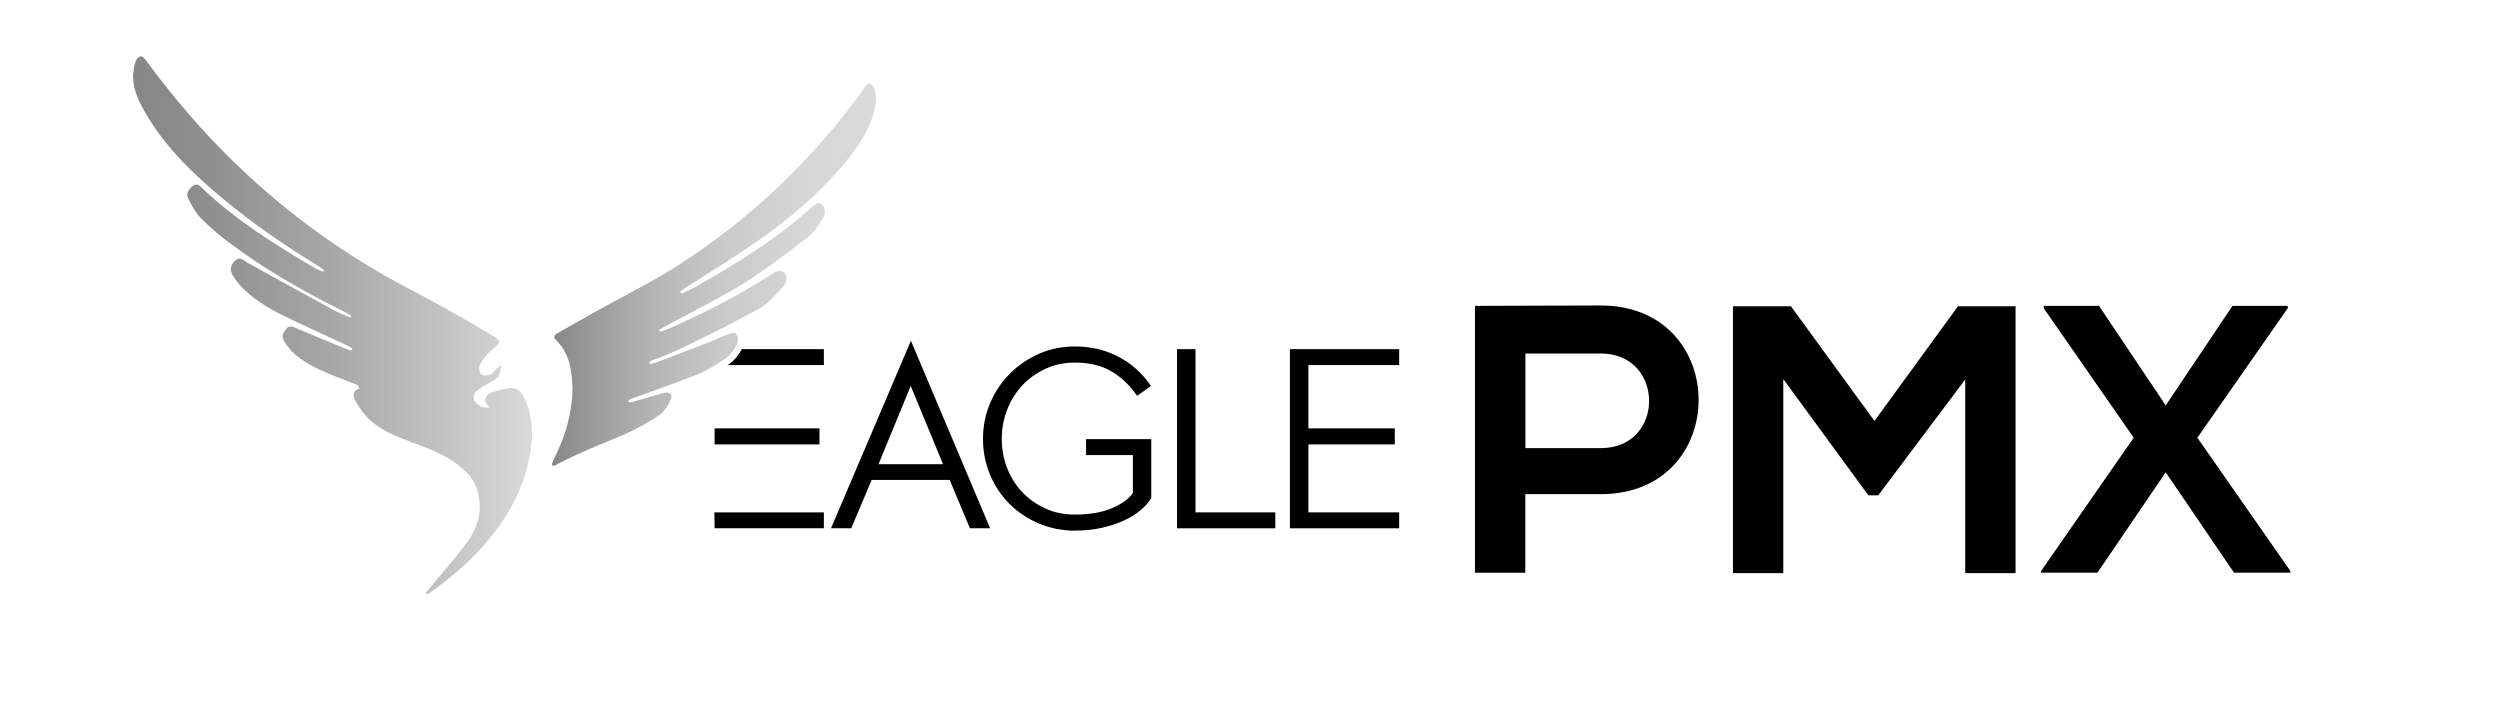
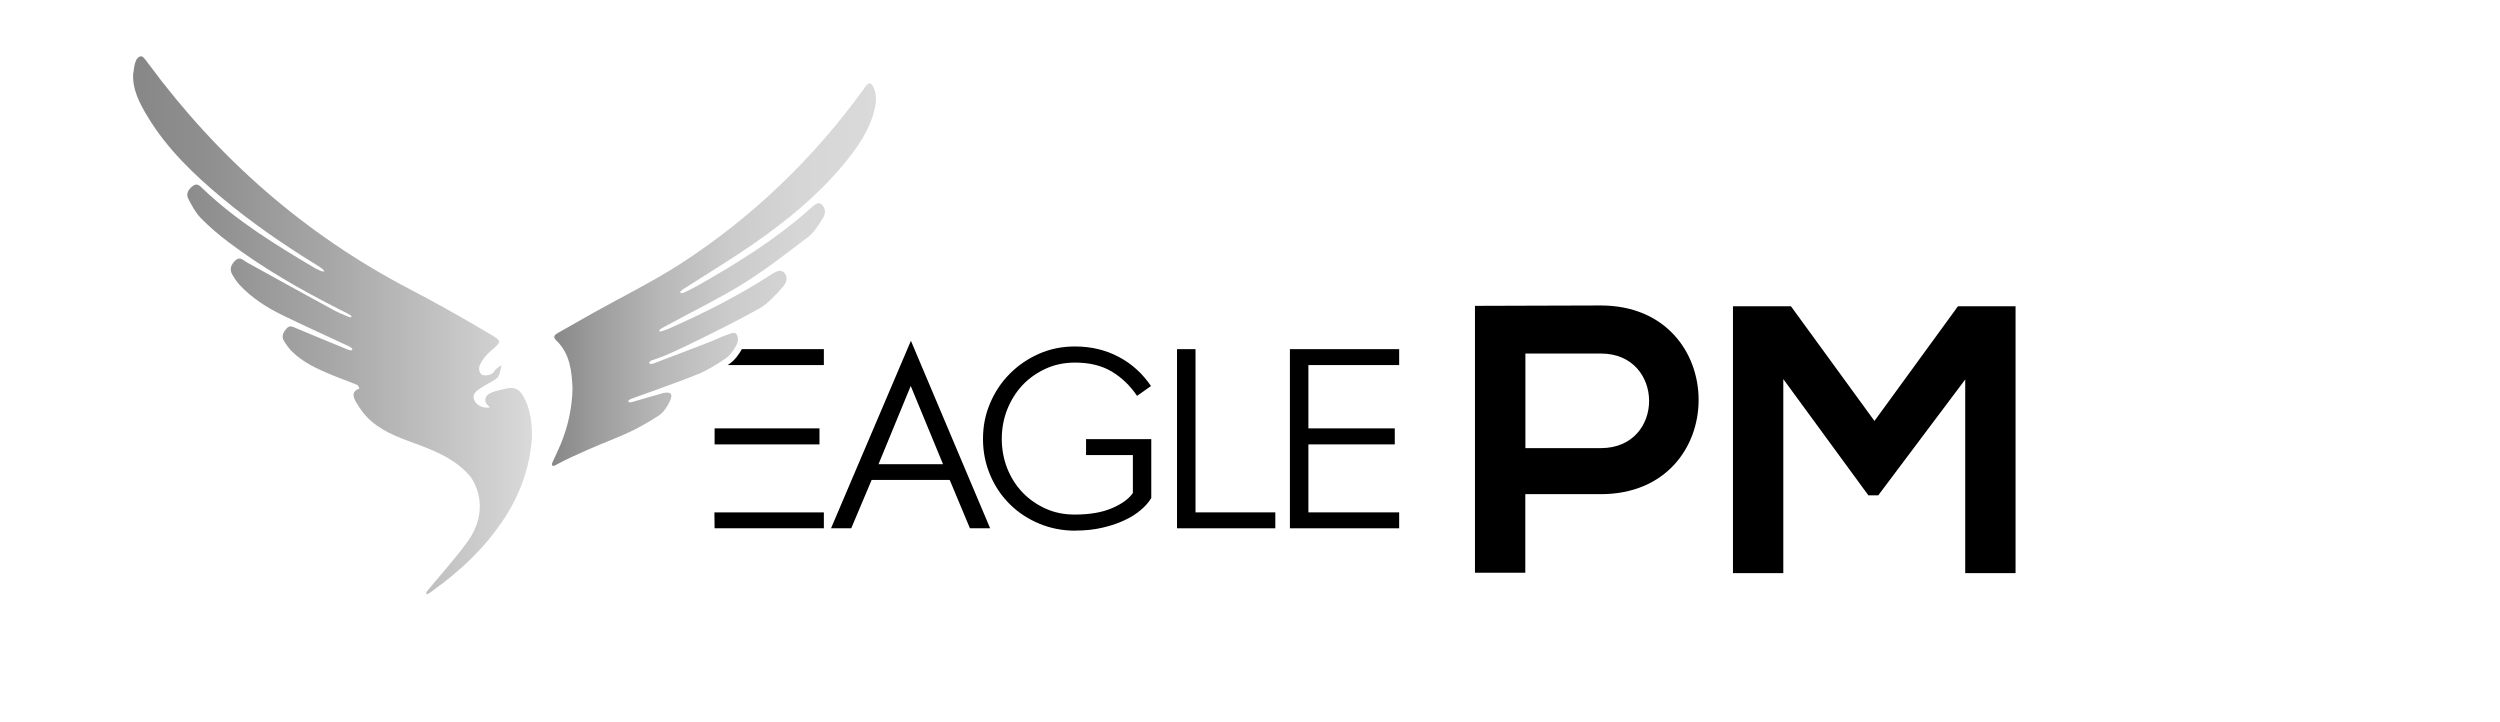
<svg xmlns="http://www.w3.org/2000/svg" id="Ebene_1" version="1.1" viewBox="0 0 262.21 75.74">
  <defs>
    <style>
      .st0 {
        fill: url(#Unbenannter_Verlauf_26);
      }

      .st1 {
        fill: url(#Unbenannter_Verlauf_31);
      }
    </style>
    <linearGradient id="Unbenannter_Verlauf_26" data-name="Unbenannter Verlauf 26" x1="13.95" y1="34.09" x2="55.78" y2="34.09" gradientUnits="userSpaceOnUse">
      <stop offset="0" stop-color="#878787" />
      <stop offset=".19" stop-color="#8f8f8f" />
      <stop offset=".51" stop-color="#a8a8a8" />
      <stop offset=".9" stop-color="#cfcfcf" />
      <stop offset="1" stop-color="#dadada" />
    </linearGradient>
    <linearGradient id="Unbenannter_Verlauf_31" data-name="Unbenannter Verlauf 31" x1="57.88" y1="28.8" x2="91.88" y2="28.8" gradientUnits="userSpaceOnUse">
      <stop offset="0" stop-color="#878787" />
      <stop offset=".14" stop-color="#9d9d9d" />
      <stop offset=".34" stop-color="#b8b8b8" />
      <stop offset=".55" stop-color="#cbcbcb" />
      <stop offset=".77" stop-color="#d6d6d6" />
      <stop offset="1" stop-color="#dadada" />
    </linearGradient>
  </defs>
  <g>
    <path d="M167.9,51.83h-7.92v8.24h-5.28v-27.99c4.4,0,8.8-.04,13.19-.04,13.67,0,13.71,19.79,0,19.79ZM159.99,47h7.92c6.76,0,6.72-9.92,0-9.92h-7.92v9.92Z" />
    <path d="M206.12,39.8l-9.12,12.15h-1.04l-8.92-12.19v20.35h-5.28v-27.99h6.08l8.76,12.03,8.76-12.03h6.04v27.99h-5.28v-20.31Z" />
-     <path d="M234.15,32.08h5.8v.24l-9.48,13.59,9.76,13.99v.16h-5.92l-7.16-10.52-7.16,10.52h-5.92v-.16l9.72-13.99-9.44-13.59v-.24h5.8l7,10.44,7-10.44Z" />
  </g>
  <g>
    <path class="st0" d="M13.97,7.61c-.12,1.75.67,3.23,1.53,4.65,2.04,3.37,4.83,6.04,7.82,8.53,3.13,2.6,6.46,4.9,9.92,7.02.2.12.39.26.58.4.03.02.21.21.19.26-.02.04-.28-.03-.32-.04-.21-.09-.43-.18-.63-.29-4.14-2.45-8.23-4.97-11.75-8.31-.3-.29-.61-.69-1.08-.33-.44.33-.77.81-.48,1.35.37.71.76,1.45,1.3,2.01.89.91,1.86,1.74,2.88,2.51,3.66,2.77,7.63,5.03,11.71,7.1.29.15.59.28.88.45.13.08.38.19.34.32-.06.11-.36-.03-.52-.1-.43-.18-.87-.36-1.28-.58-3.06-1.67-6.11-3.34-9.15-5.03-.4-.22-.74-.68-1.23-.21-.46.44-.65.94-.29,1.53.22.36.45.72.74,1.03,1.27,1.37,2.83,2.36,4.48,3.17,2.28,1.12,4.6,2.15,6.9,3.23.17.08.49.23.44.39-.06.16-.37.03-.53-.03-1.79-.73-3.57-1.46-5.34-2.21-.36-.15-.69-.36-1.02.02-.32.37-.58.79-.29,1.28.24.4.51.79.84,1.12,1.16,1.16,2.62,1.82,4.1,2.44.91.38,1.84.7,2.76,1.08.11.05.16.25.23.39-.94.3-.6,1-.32,1.47.42.71.94,1.42,1.57,1.95,1.49,1.29,3.36,1.87,5.16,2.55,1.95.74,3.83,1.6,5.22,3.25,0,0,2.46,3.07-.35,6.91-1.25,1.71-2.68,3.29-4.03,4.93-.11.13-.33.35-.23.46.11.11.32-.08.45-.17,3.07-2.17,5.78-4.71,7.83-7.9,1.7-2.64,2.63-5.54,2.8-8.42,0-1.66-.23-3.01-.91-4.24-.43-.76-.99-.99-1.76-.8-.9.22-2.29.37-2.23,1.27.03.39.51.69.51.69-.63.19-1.46-.19-1.67-.75-.25-.66.26-.95.66-1.25.34-.25.74-.42,1.1-.64.28-.17.61-.33.77-.59.17-.28.26-.85.33-1.19-.22.17-.49.26-.78.69-.08.12-.2.21-.32.27-.32.14-.8.18-1,.02-.2-.16-.34-.59-.17-.98.26-.59.71-1.12,1.2-1.53,1.26-1.08,1.15-.96-.88-2.16-2.56-1.52-5.17-2.96-7.8-4.34-10.93-5.72-19.97-13.67-27.32-23.63-.19-.26-.23-.33-.46-.58-.29-.31-.56-.05-.71.12,0,0-.29.41-.36,1.46" />
    <path class="st1" d="M70.24,42.14c-.28.53-.64,1.11-1.12,1.43-1.14.74-2.33,1.42-3.56,1.96-1.2.53-2.59,1.06-3.79,1.59-1.2.53-2.24.98-3.4,1.61-.13.07-.3.21-.44.09-.1-.1,0-.28.05-.4.27-.61.57-1.2.82-1.81.77-1.86,1.2-3.79,1.25-5.85-.08-1.83-.25-3.66-1.71-5.06-.36-.35-.19-.57.14-.76,1.27-.72,2.54-1.44,3.81-2.16,3.04-1.7,6.19-3.24,9.11-5.13,7.51-4.87,13.89-11,19.17-18.28.11-.15.21-.32.33-.46.27-.29.48-.19.65.12.43.8.38,1.64.17,2.49-.54,2.23-1.84,4.03-3.27,5.75-2.68,3.23-5.9,5.85-9.31,8.23-2.28,1.59-4.67,3.03-7.01,4.53-.2.13-.4.24-.59.38-.05.04-.24.18-.18.29.03.06.21.06.35,0,.47-.22.94-.44,1.39-.7,4.19-2.37,8.28-4.9,11.89-8.13.3-.26.78-.76,1.13-.48.53.44.49,1.04.16,1.54-.43.67-.86,1.41-1.47,1.88-2.21,1.69-4.41,3.41-6.76,4.88-2.51,1.57-5.2,2.86-7.8,4.28-.29.16-.59.3-.87.47-.06.03-.26.17-.23.26.05.13.29.03.36.01.23-.07.44-.16.66-.25,3.67-1.62,7.24-3.43,10.62-5.6.35-.22,1.01-.77,1.5-.22.44.5.14,1.12-.27,1.56-.73.79-1.48,1.66-2.4,2.17-2.09,1.16-4.22,2.23-6.36,3.28-1.29.63-3.4,1.69-4.77,2.1-.14.04-.43.16-.39.32.04.16.35.09.47.04,2.03-.76,4.04-1.54,6.06-2.32.53-.2,1.03-.49,1.56-.65.26-.08.89-.4,1.06-.09.28.48.1.94-.03,1.19-.28.52-.67,1.06-1.16,1.39-.93.63-1.91,1.23-2.95,1.65-2.27.91-4.59,1.7-6.88,2.54-.13.05-.36.16-.32.29.03.13.28.09.4.05,1.04-.29,2.07-.61,3.12-.9,0,0,1.52-.5.79.88" />
  </g>
  <g>
    <polygon points="74.95 55.41 86.41 55.41 86.41 53.74 74.93 53.74 74.95 55.41" />
    <rect x="74.95" y="44.93" width="11" height="1.68" />
    <path d="M76.47,38.19s-.1.07-.15.1h10.09v-1.67h-8.6c-.28.5-.72,1.15-1.34,1.57Z" />
  </g>
-   <path d="M98.91,48.69l-3.39-8.21-3.38,8.21h6.76ZM95.54,35.74l8.31,19.67h-2.12l-2.12-5.07h-8.19l-2.14,5.07h-2.12l8.38-19.67Z" />
+   <path d="M98.91,48.69l-3.39-8.21-3.38,8.21ZM95.54,35.74l8.31,19.67h-2.12l-2.12-5.07h-8.19l-2.14,5.07h-2.12l8.38-19.67Z" />
  <path d="M112.8,55.66c-1.34,0-2.6-.24-3.78-.73s-2.21-1.16-3.09-2.03c-.88-.87-1.57-1.88-2.07-3.06-.5-1.17-.76-2.44-.76-3.8s.25-2.6.76-3.78c.5-1.18,1.19-2.2,2.07-3.08.88-.88,1.9-1.57,3.06-2.08,1.16-.51,2.41-.76,3.74-.76,1.7,0,3.23.36,4.6,1.09,1.37.72,2.49,1.74,3.39,3.06l-1.46,1.03c-.73-1.08-1.62-1.93-2.67-2.56-1.05-.62-2.32-.93-3.84-.93-1.11,0-2.13.21-3.07.64-.94.43-1.76,1.01-2.44,1.73-.68.73-1.21,1.58-1.6,2.55-.38.97-.57,2-.57,3.08s.19,2.1.56,3.06c.38.96.9,1.8,1.58,2.52.68.72,1.49,1.29,2.42,1.72.94.43,1.96.64,3.09.64,1.55,0,2.85-.22,3.89-.66,1.05-.45,1.78-.98,2.21-1.6v-3.98h-4.91v-1.67h6.84v6.17c-.25.43-.61.85-1.1,1.26-.49.42-1.06.78-1.74,1.09-.67.32-1.44.57-2.3.77-.86.2-1.8.3-2.82.3" />
  <polygon points="123.45 36.62 125.39 36.62 125.39 53.74 133.76 53.74 133.76 55.41 123.45 55.41 123.45 36.62" />
  <polygon points="135.29 36.62 146.75 36.62 146.75 38.29 137.23 38.29 137.23 44.93 146.29 44.93 146.29 46.61 137.23 46.61 137.23 53.74 146.75 53.74 146.75 55.41 135.29 55.41 135.29 36.62" />
</svg>